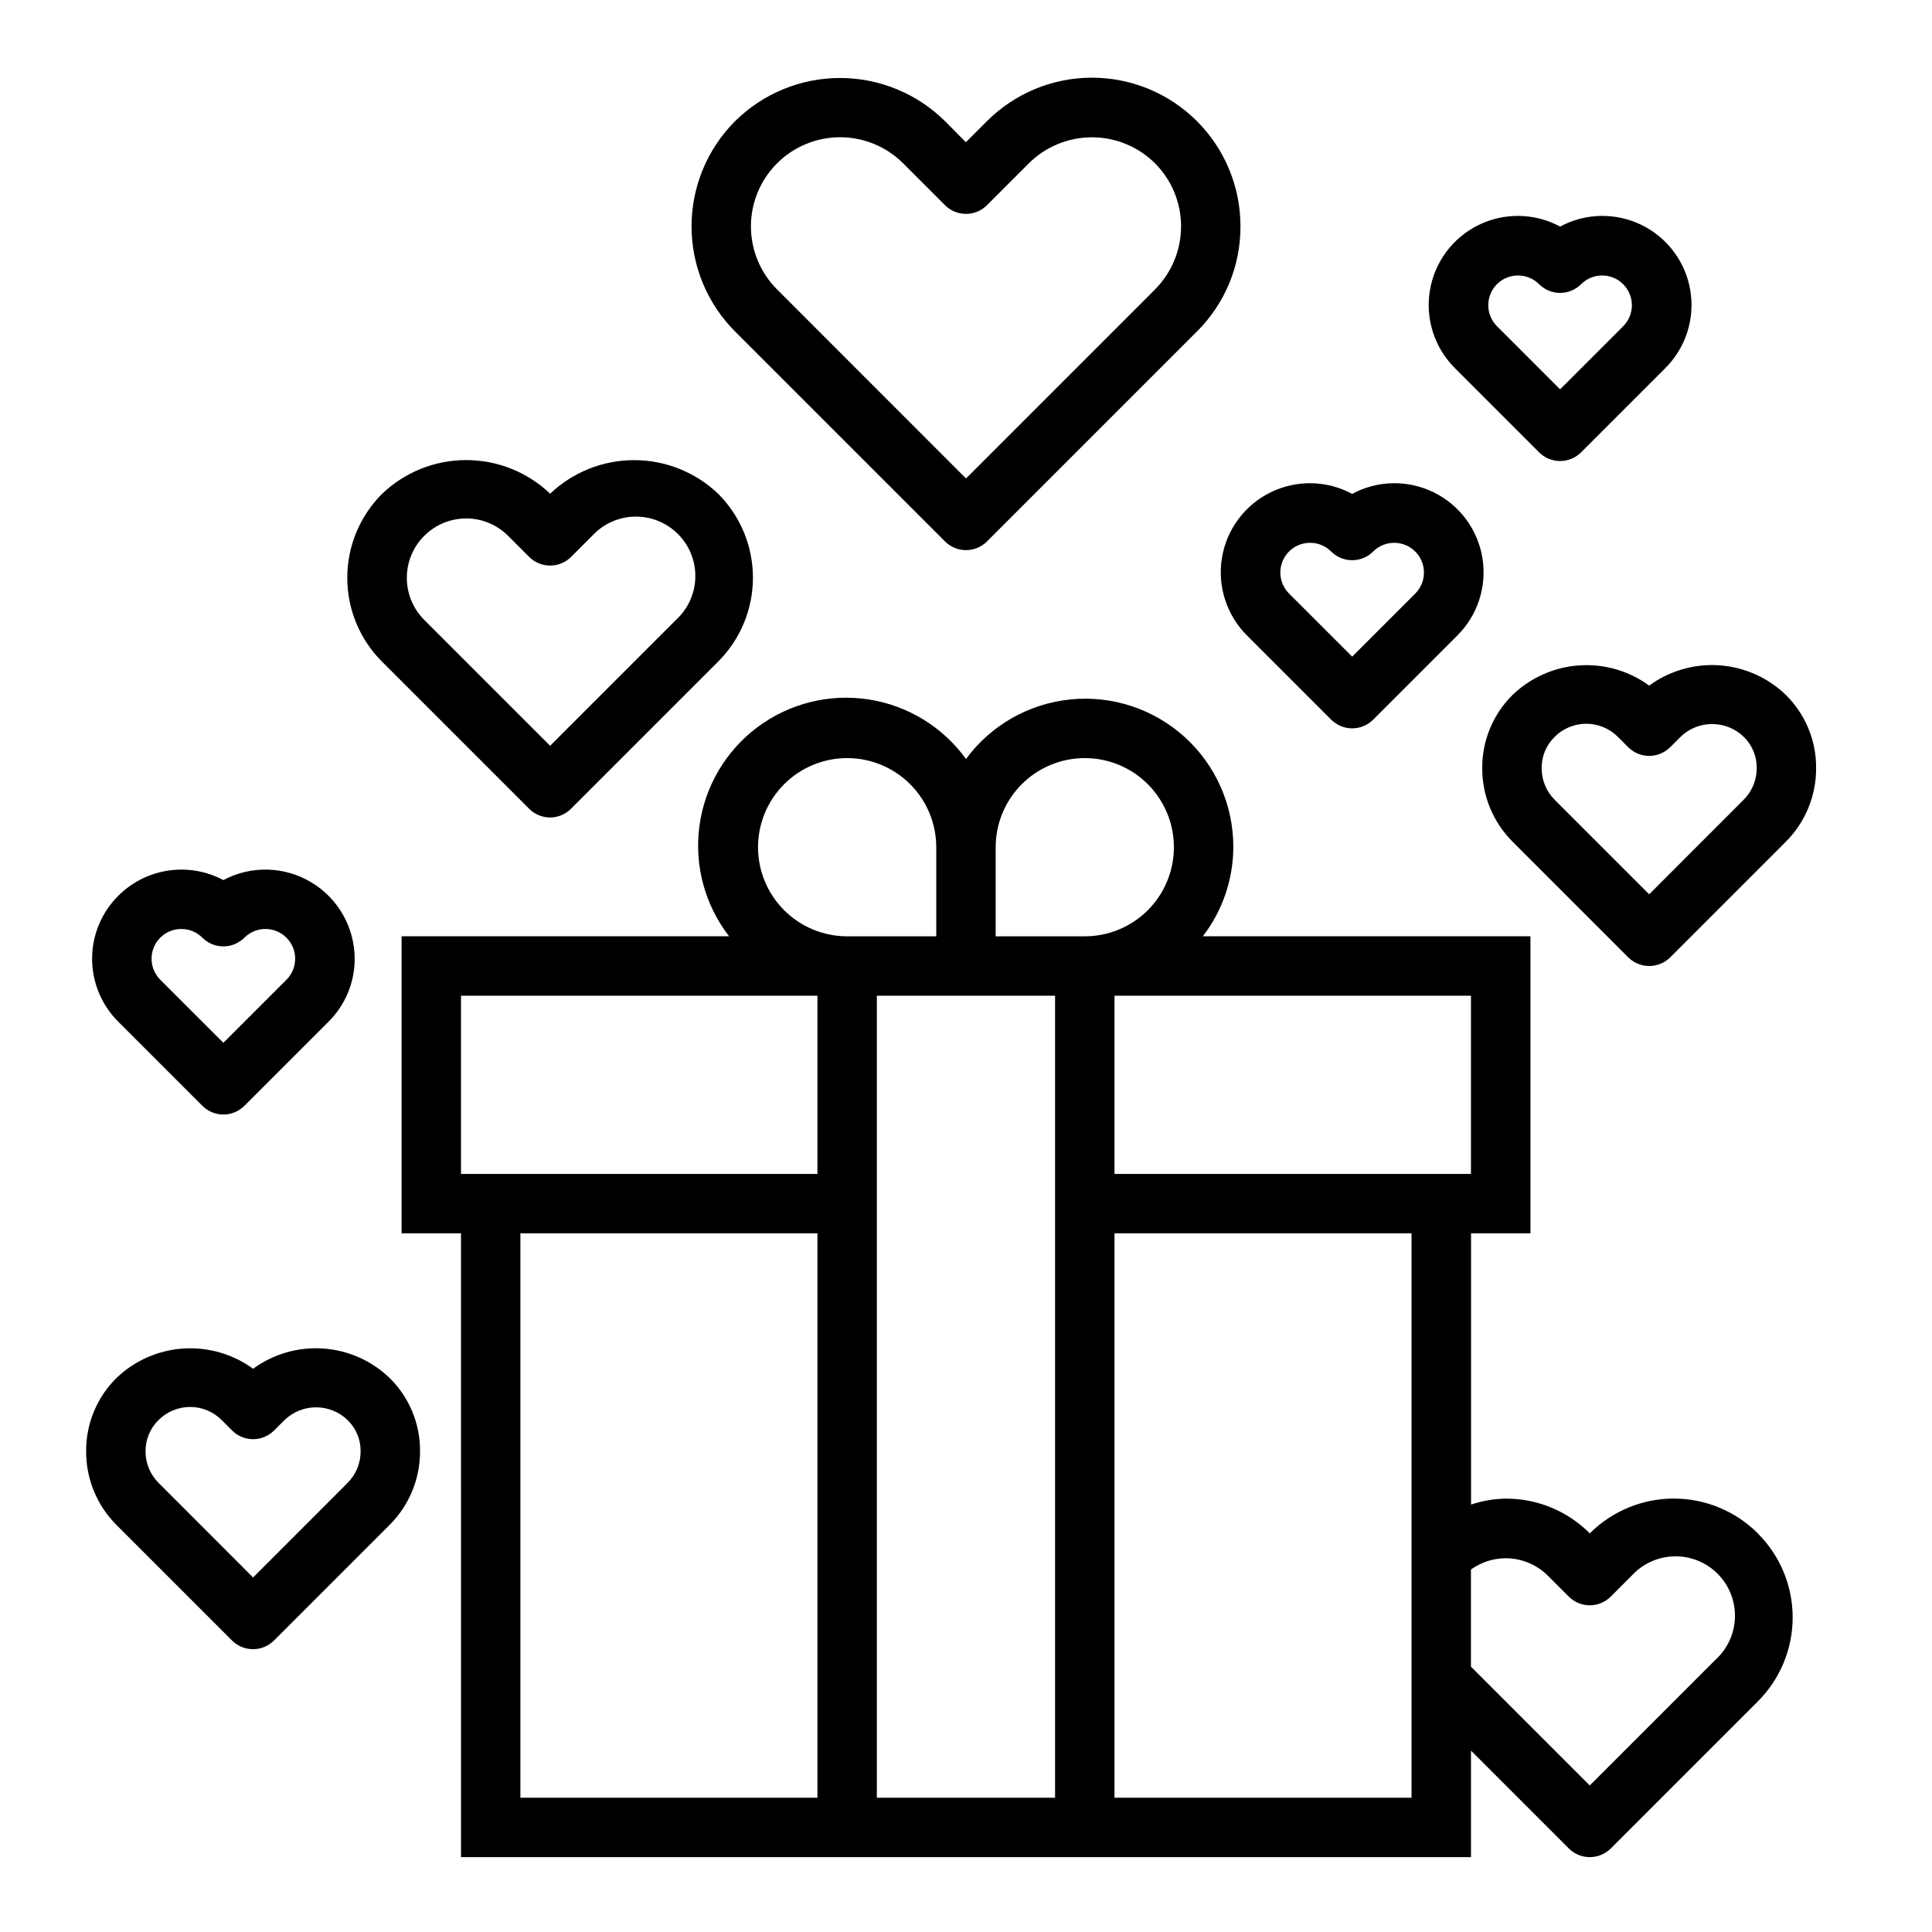
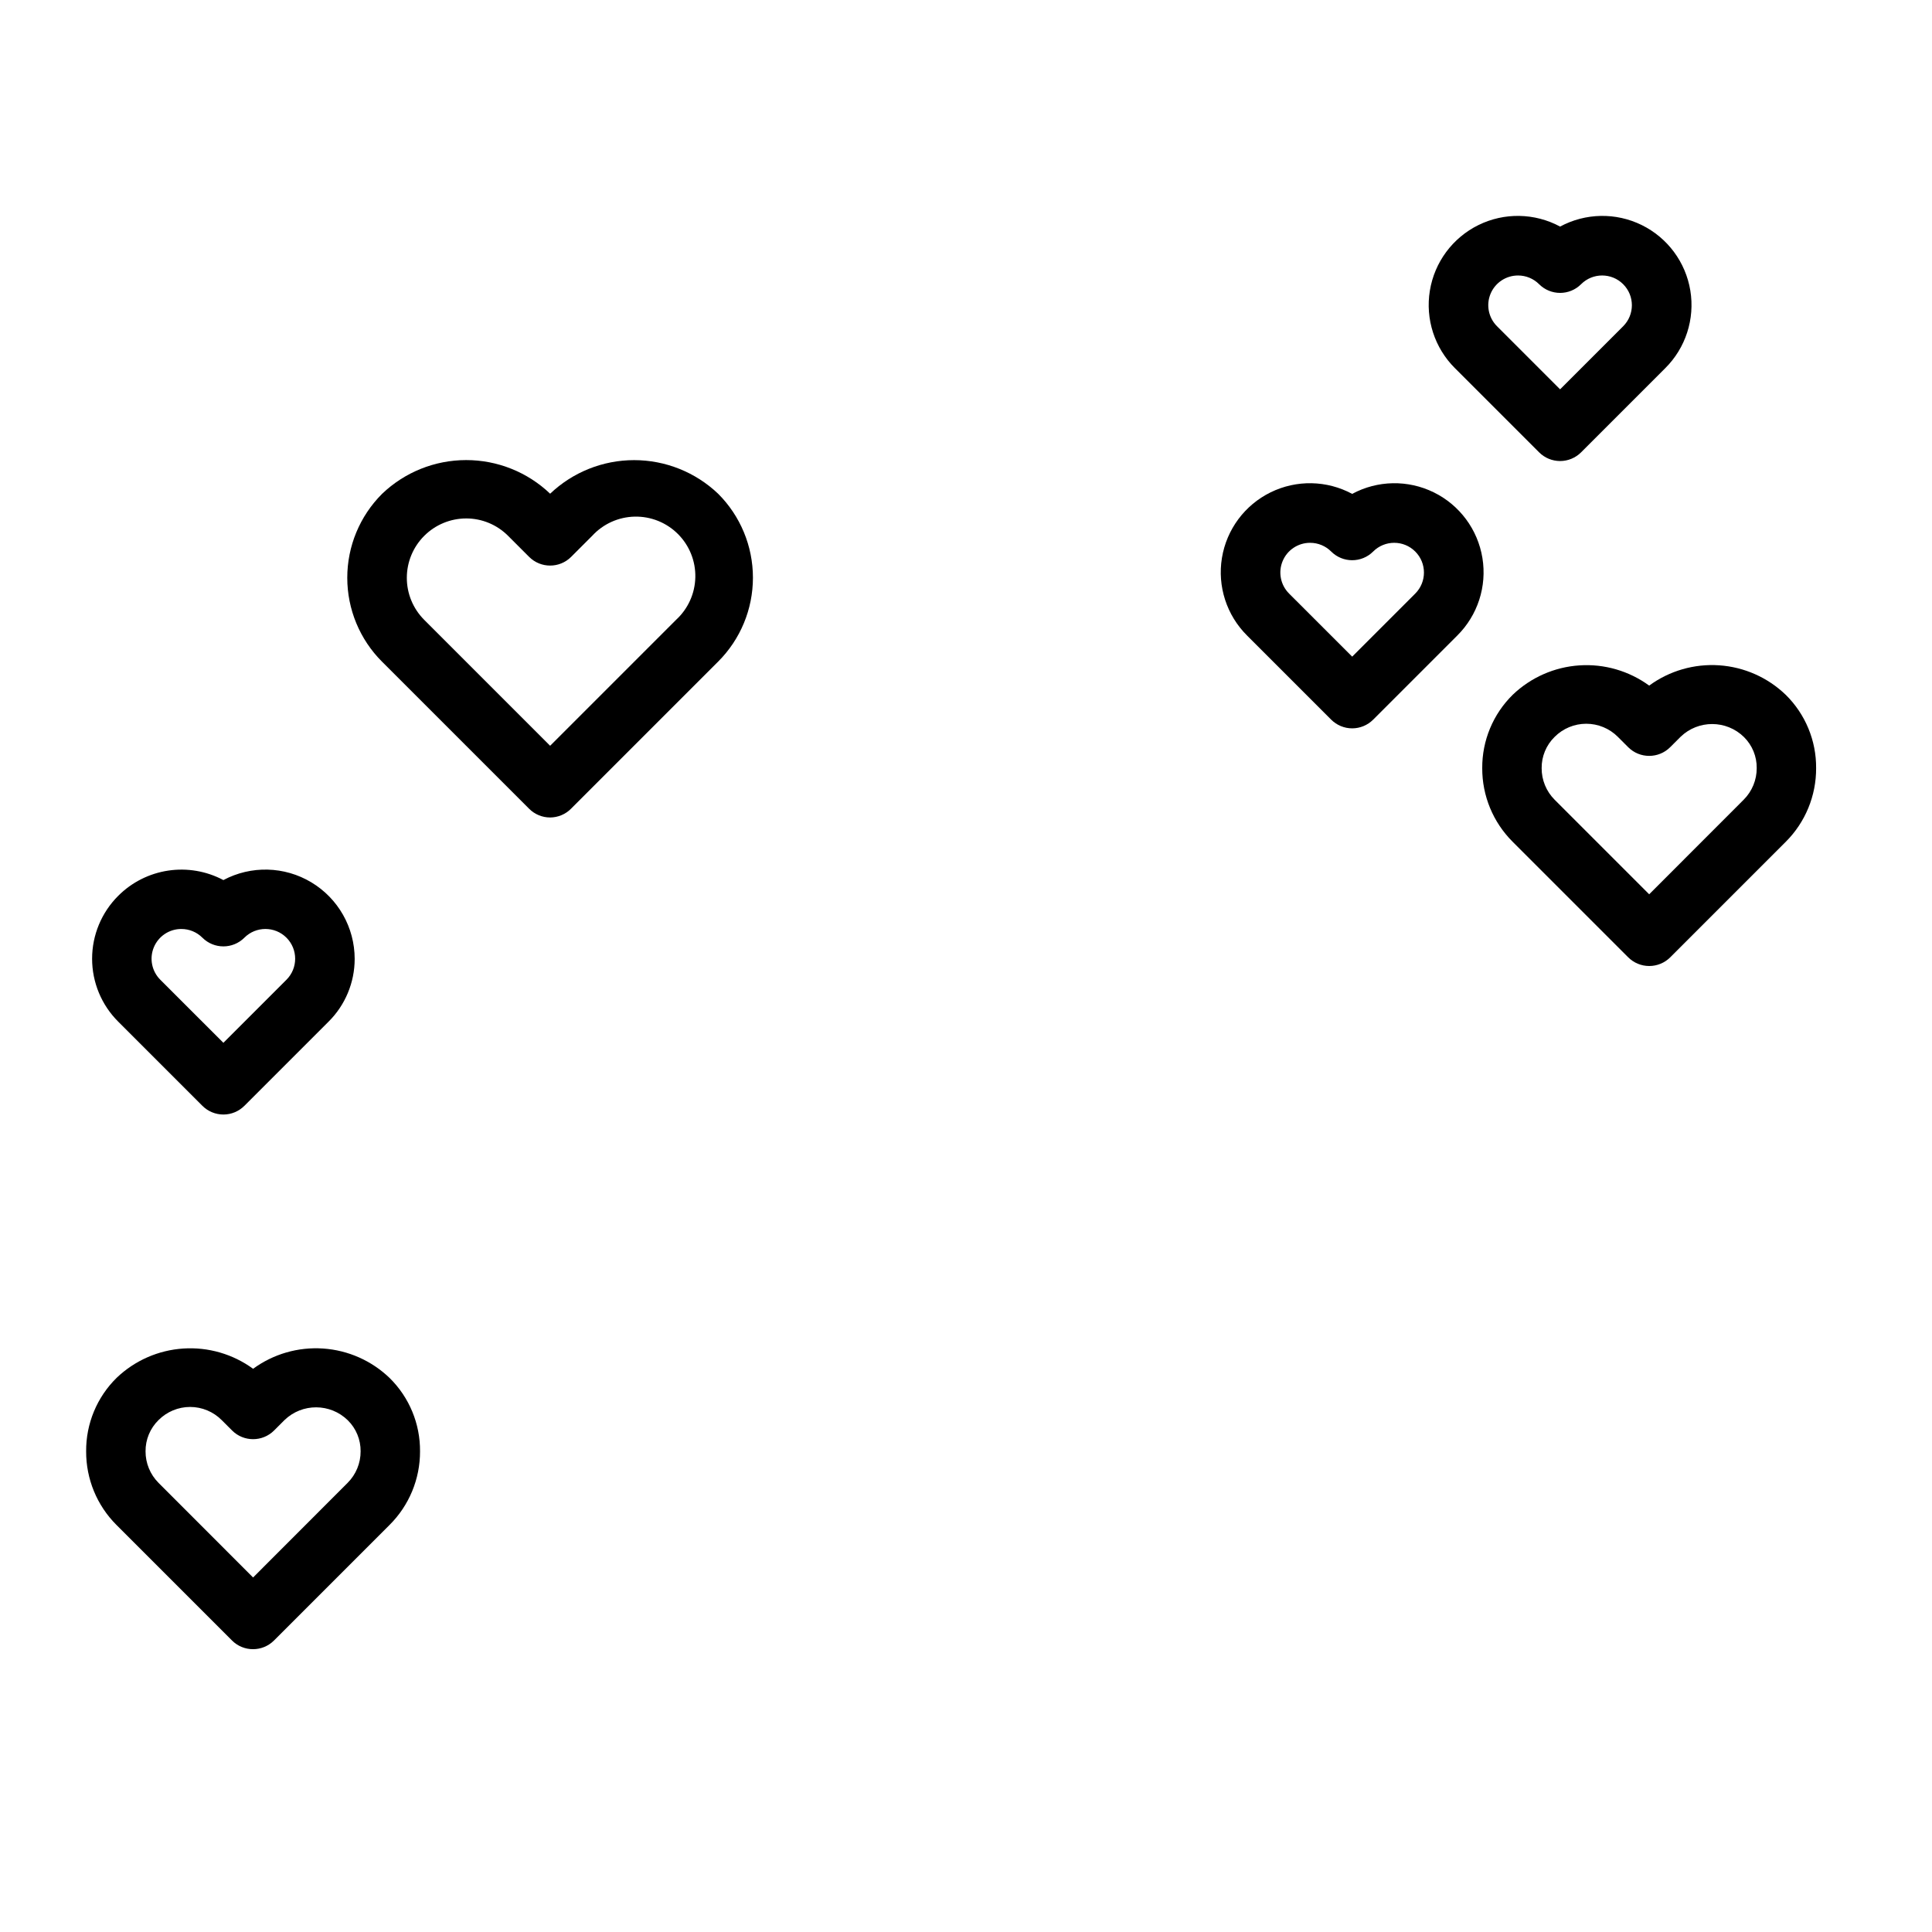
<svg xmlns="http://www.w3.org/2000/svg" fill="#000000" width="800px" height="800px" version="1.1" viewBox="144 144 512 512">
  <g>
    <path d="m289.79 360.64c-2.086 0-4.09-0.828-5.562-2.305l-38.965-38.965h-0.004c-5.91-5.898-9.23-13.902-9.23-22.254 0-8.348 3.32-16.352 9.23-22.25 5.992-5.734 13.965-8.938 22.262-8.941 8.293-0.008 16.27 3.184 22.27 8.91 6.004-5.711 13.969-8.898 22.254-8.898 8.285 0 16.254 3.188 22.254 8.898 5.914 5.898 9.234 13.906 9.234 22.254 0 8.352-3.32 16.359-9.234 22.254l-38.965 38.965v0.004c-1.465 1.48-3.461 2.316-5.543 2.328zm-22.277-79.246c-4.164 0.012-8.156 1.672-11.098 4.621-2.945 2.945-4.598 6.941-4.602 11.105-0.008 4.164 1.641 8.164 4.578 11.117l33.398 33.402 33.402-33.402c3.156-2.906 4.988-6.969 5.078-11.258 0.09-4.289-1.574-8.426-4.609-11.461-3.031-3.031-7.168-4.695-11.457-4.606s-8.355 1.922-11.258 5.078l-5.59 5.59c-3.074 3.07-8.059 3.07-11.129 0l-5.59-5.59c-2.949-2.953-6.953-4.609-11.125-4.598z" />
-     <path d="m400 289.79c-2.09 0-4.09-0.828-5.566-2.305l-55.656-55.656c-7.371-7.394-11.512-17.406-11.512-27.848 0-10.438 4.141-20.453 11.512-27.848 7.406-7.344 17.41-11.465 27.84-11.465 10.43 0 20.434 4.121 27.84 11.465l5.512 5.559 5.512-5.512h-0.004c7.375-7.41 17.395-11.582 27.848-11.594 10.457-0.012 20.484 4.133 27.879 11.523s11.543 17.422 11.531 27.875c0.039 10.449-4.109 20.477-11.516 27.844l-55.656 55.656c-1.473 1.477-3.477 2.305-5.562 2.305zm-33.402-109.42c-6.258 0.008-12.262 2.496-16.684 6.926-4.426 4.426-6.91 10.43-6.91 16.688-0.004 6.262 2.481 12.266 6.906 16.691l50.09 50.117 50.09-50.09c4.422-4.438 6.906-10.449 6.906-16.715s-2.484-12.273-6.906-16.711c-4.445-4.414-10.453-6.891-16.719-6.891-6.262 0-12.273 2.477-16.715 6.891l-11.094 11.098c-3.074 3.074-8.055 3.074-11.129 0l-11.098-11.098h-0.004c-4.441-4.43-10.461-6.91-16.734-6.906z" />
    <path d="m557.44 266.18c-2.086-0.004-4.09-0.832-5.562-2.309l-22.277-22.277h-0.004c-5.418-5.379-7.902-13.043-6.668-20.578 1.234-7.535 6.031-14.008 12.883-17.379 6.852-3.367 14.91-3.215 21.629 0.406 6.723-3.621 14.777-3.773 21.629-0.406 6.852 3.371 11.652 9.844 12.887 17.379 1.234 7.535-1.25 15.199-6.672 20.578l-22.277 22.277c-1.477 1.477-3.477 2.305-5.566 2.309zm-11.137-49.172c-3.191-0.008-6.074 1.91-7.297 4.859-1.219 2.949-0.539 6.344 1.723 8.594l16.711 16.715 16.715-16.715c3.078-3.078 3.078-8.066 0-11.145s-8.07-3.078-11.148 0c-3.074 3.074-8.055 3.074-11.129 0-1.48-1.48-3.484-2.309-5.574-2.309z" />
    <path d="m502.34 337.02c-2.09 0-4.09-0.832-5.566-2.309l-22.277-22.277c-5.418-5.379-7.906-13.043-6.672-20.578 1.234-7.535 6.035-14.008 12.887-17.375 6.852-3.371 14.906-3.219 21.629 0.402 6.719-3.621 14.777-3.773 21.629-0.402 6.852 3.367 11.648 9.84 12.883 17.375s-1.25 15.199-6.668 20.578l-22.277 22.277h-0.004c-1.473 1.477-3.477 2.309-5.562 2.309zm-11.141-49.168c-3.191-0.012-6.074 1.91-7.293 4.856-1.223 2.949-0.543 6.344 1.719 8.598l16.715 16.711 16.711-16.711c3.078-3.078 3.078-8.07 0-11.148s-8.07-3.078-11.148 0c-3.07 3.074-8.055 3.074-11.129 0-1.477-1.477-3.484-2.309-5.574-2.305z" />
    <path d="m203.2 439.36c-2.09 0-4.09-0.832-5.566-2.309l-22.277-22.277c-4.449-4.418-6.949-10.43-6.949-16.699s2.5-12.281 6.949-16.699c3.586-3.582 8.227-5.914 13.238-6.66s10.129 0.133 14.605 2.512c7.332-3.906 16.18-3.68 23.305 0.598 7.125 4.277 11.484 11.977 11.488 20.285 0 6.262-2.5 12.262-6.949 16.664l-22.277 22.277h-0.004c-1.473 1.477-3.477 2.309-5.562 2.309zm-11.141-49.168c-3.191-0.012-6.074 1.91-7.293 4.859-1.223 2.945-0.543 6.34 1.719 8.594l16.715 16.711 16.711-16.711c3.078-3.078 3.078-8.07 0-11.148s-8.07-3.078-11.148 0c-3.074 3.074-8.055 3.074-11.129 0-1.477-1.477-3.484-2.309-5.574-2.305z" />
    <path d="m581.05 400c-2.086 0-4.09-0.832-5.566-2.309l-30.621-30.621c-5.18-5.164-8.082-12.184-8.055-19.5-0.047-7.324 2.883-14.355 8.117-19.484 4.785-4.57 11.023-7.316 17.629-7.754 6.602-0.441 13.148 1.457 18.496 5.356 5.359-3.922 11.93-5.824 18.555-5.375 6.625 0.453 12.879 3.227 17.656 7.84 5.191 5.121 8.09 12.125 8.031 19.418 0.031 7.312-2.859 14.332-8.031 19.5l-30.621 30.621c-1.48 1.484-3.492 2.312-5.59 2.309zm-16.688-64.195v-0.004c-3.141 0.004-6.152 1.254-8.367 3.481-2.231 2.18-3.473 5.172-3.441 8.289-0.016 3.137 1.223 6.148 3.441 8.367l25.055 25.059 25.059-25.082c2.215-2.219 3.453-5.231 3.438-8.367 0.035-3.086-1.184-6.059-3.383-8.227-4.656-4.566-12.102-4.594-16.793-0.062l-2.754 2.754c-3.074 3.074-8.059 3.074-11.133 0l-2.754-2.754c-2.219-2.219-5.231-3.461-8.367-3.457z" />
-     <path d="m609.84 550.36c-5.906-5.906-13.914-9.223-22.266-9.223s-16.363 3.316-22.266 9.223c-5.891-5.922-13.906-9.238-22.254-9.211-3.133 0.055-6.238 0.582-9.211 1.574v-71.871h15.742v-78.723h-86.82c5.211-6.773 8.047-15.07 8.078-23.613 0.031-11.109-4.644-21.707-12.871-29.172-8.223-7.465-19.227-11.094-30.277-9.988-11.051 1.105-21.117 6.84-27.699 15.785-6.16-8.52-15.48-14.211-25.875-15.793s-20.988 1.074-29.402 7.375c-8.418 6.297-13.949 15.715-15.359 26.133-1.41 10.418 1.422 20.965 7.863 29.273h-86.797v78.723h15.742l0.004 165.31h267.65v-28.23l25.922 25.922c3.074 3.074 8.055 3.074 11.129 0l38.965-38.965h0.004c5.91-5.898 9.234-13.906 9.234-22.254 0-8.352-3.324-16.359-9.234-22.254zm-76.02-142.48v47.23h-94.465v-47.23zm-173.19 212.54h-78.719v-149.57h78.719zm0-165.31h-94.461v-47.23h94.461zm7.871-62.977h0.004c-6.266 0-12.273-2.488-16.699-6.914-4.43-4.43-6.918-10.438-6.918-16.699 0-6.266 2.488-12.273 6.918-16.699 4.426-4.43 10.434-6.918 16.699-6.918 6.262 0 12.27 2.488 16.699 6.918 4.426 4.426 6.914 10.434 6.914 16.699v23.617zm55.105 228.29h-47.23v-212.54h47.23zm7.871-228.29h-23.613v-23.613c0-6.266 2.488-12.273 6.918-16.699 4.426-4.43 10.434-6.918 16.699-6.918 6.262 0 12.27 2.488 16.699 6.918 4.426 4.426 6.914 10.434 6.914 16.699 0 6.262-2.488 12.27-6.914 16.699-4.43 4.426-10.438 6.914-16.699 6.914zm86.594 228.29h-78.719v-149.57h78.719zm80.633-36.66-33.398 33.402-31.488-31.488v-25.727c3.023-2.191 6.731-3.238 10.453-2.949 3.727 0.289 7.227 1.891 9.879 4.523l5.59 5.59c3.074 3.074 8.055 3.074 11.129 0l5.59-5.59c2.906-3.156 6.973-4.988 11.258-5.078 4.289-0.09 8.426 1.574 11.461 4.609 3.031 3.031 4.695 7.172 4.606 11.457-0.086 4.289-1.922 8.355-5.078 11.258z" />
-     <path d="m211.07 506.74c-5.344-3.898-11.887-5.801-18.492-5.367-6.602 0.43-12.844 3.168-17.633 7.731-5.246 5.133-8.176 12.184-8.117 19.523-0.031 7.309 2.859 14.332 8.031 19.496l30.621 30.621v0.004c3.074 3.07 8.059 3.07 11.133 0l30.621-30.621v-0.004c5.188-5.16 8.098-12.18 8.078-19.496 0.059-7.293-2.84-14.301-8.031-19.422-4.777-4.609-11.031-7.387-17.656-7.836-6.625-0.453-13.195 1.449-18.555 5.371zm25.055 30.23-25.055 25.078-25.059-25.078c-2.211-2.215-3.449-5.219-3.438-8.344-0.031-3.117 1.211-6.109 3.438-8.289 2.219-2.227 5.231-3.481 8.371-3.481 3.141 0 6.152 1.254 8.367 3.481l2.754 2.754c3.074 3.074 8.059 3.074 11.133 0l2.754-2.754c4.691-4.531 12.137-4.504 16.793 0.062 2.195 2.168 3.418 5.137 3.383 8.227 0.012 3.125-1.227 6.129-3.441 8.344z" />
+     <path d="m211.07 506.74c-5.344-3.898-11.887-5.801-18.492-5.367-6.602 0.43-12.844 3.168-17.633 7.731-5.246 5.133-8.176 12.184-8.117 19.523-0.031 7.309 2.859 14.332 8.031 19.496l30.621 30.621v0.004c3.074 3.07 8.059 3.07 11.133 0l30.621-30.621c5.188-5.16 8.098-12.18 8.078-19.496 0.059-7.293-2.84-14.301-8.031-19.422-4.777-4.609-11.031-7.387-17.656-7.836-6.625-0.453-13.195 1.449-18.555 5.371zm25.055 30.23-25.055 25.078-25.059-25.078c-2.211-2.215-3.449-5.219-3.438-8.344-0.031-3.117 1.211-6.109 3.438-8.289 2.219-2.227 5.231-3.481 8.371-3.481 3.141 0 6.152 1.254 8.367 3.481l2.754 2.754c3.074 3.074 8.059 3.074 11.133 0l2.754-2.754c4.691-4.531 12.137-4.504 16.793 0.062 2.195 2.168 3.418 5.137 3.383 8.227 0.012 3.125-1.227 6.129-3.441 8.344z" />
  </g>
</svg>